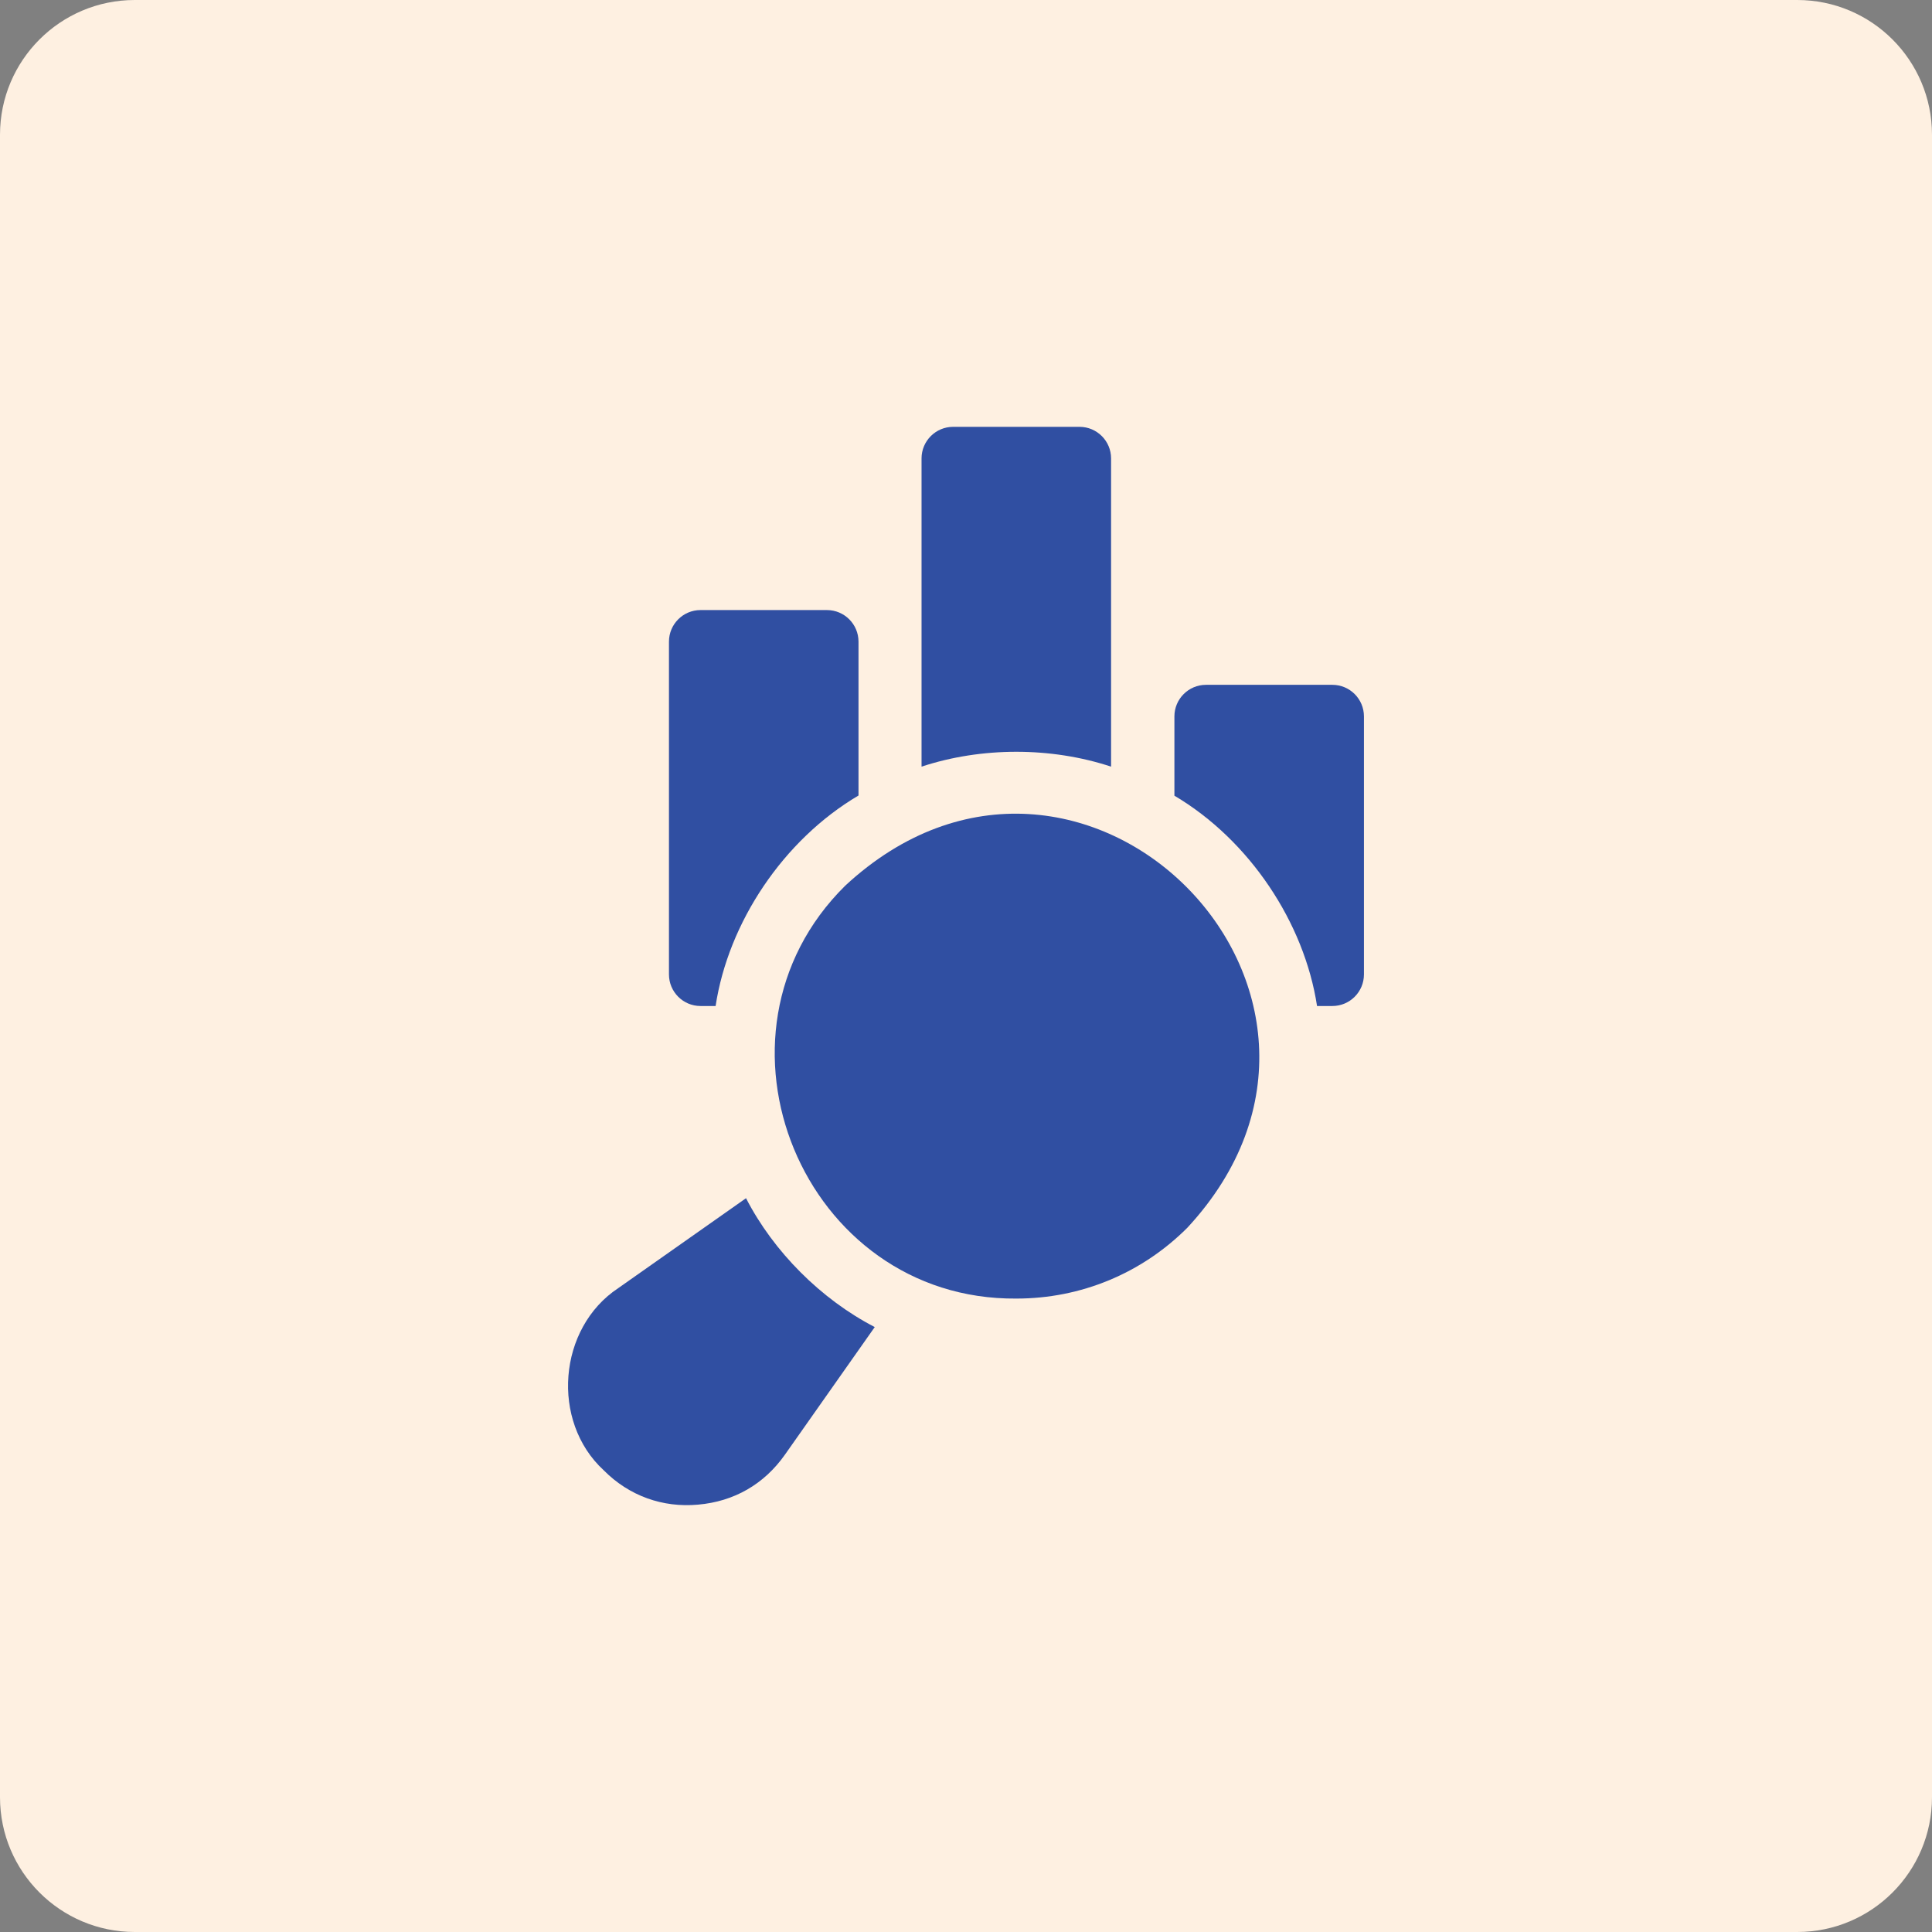
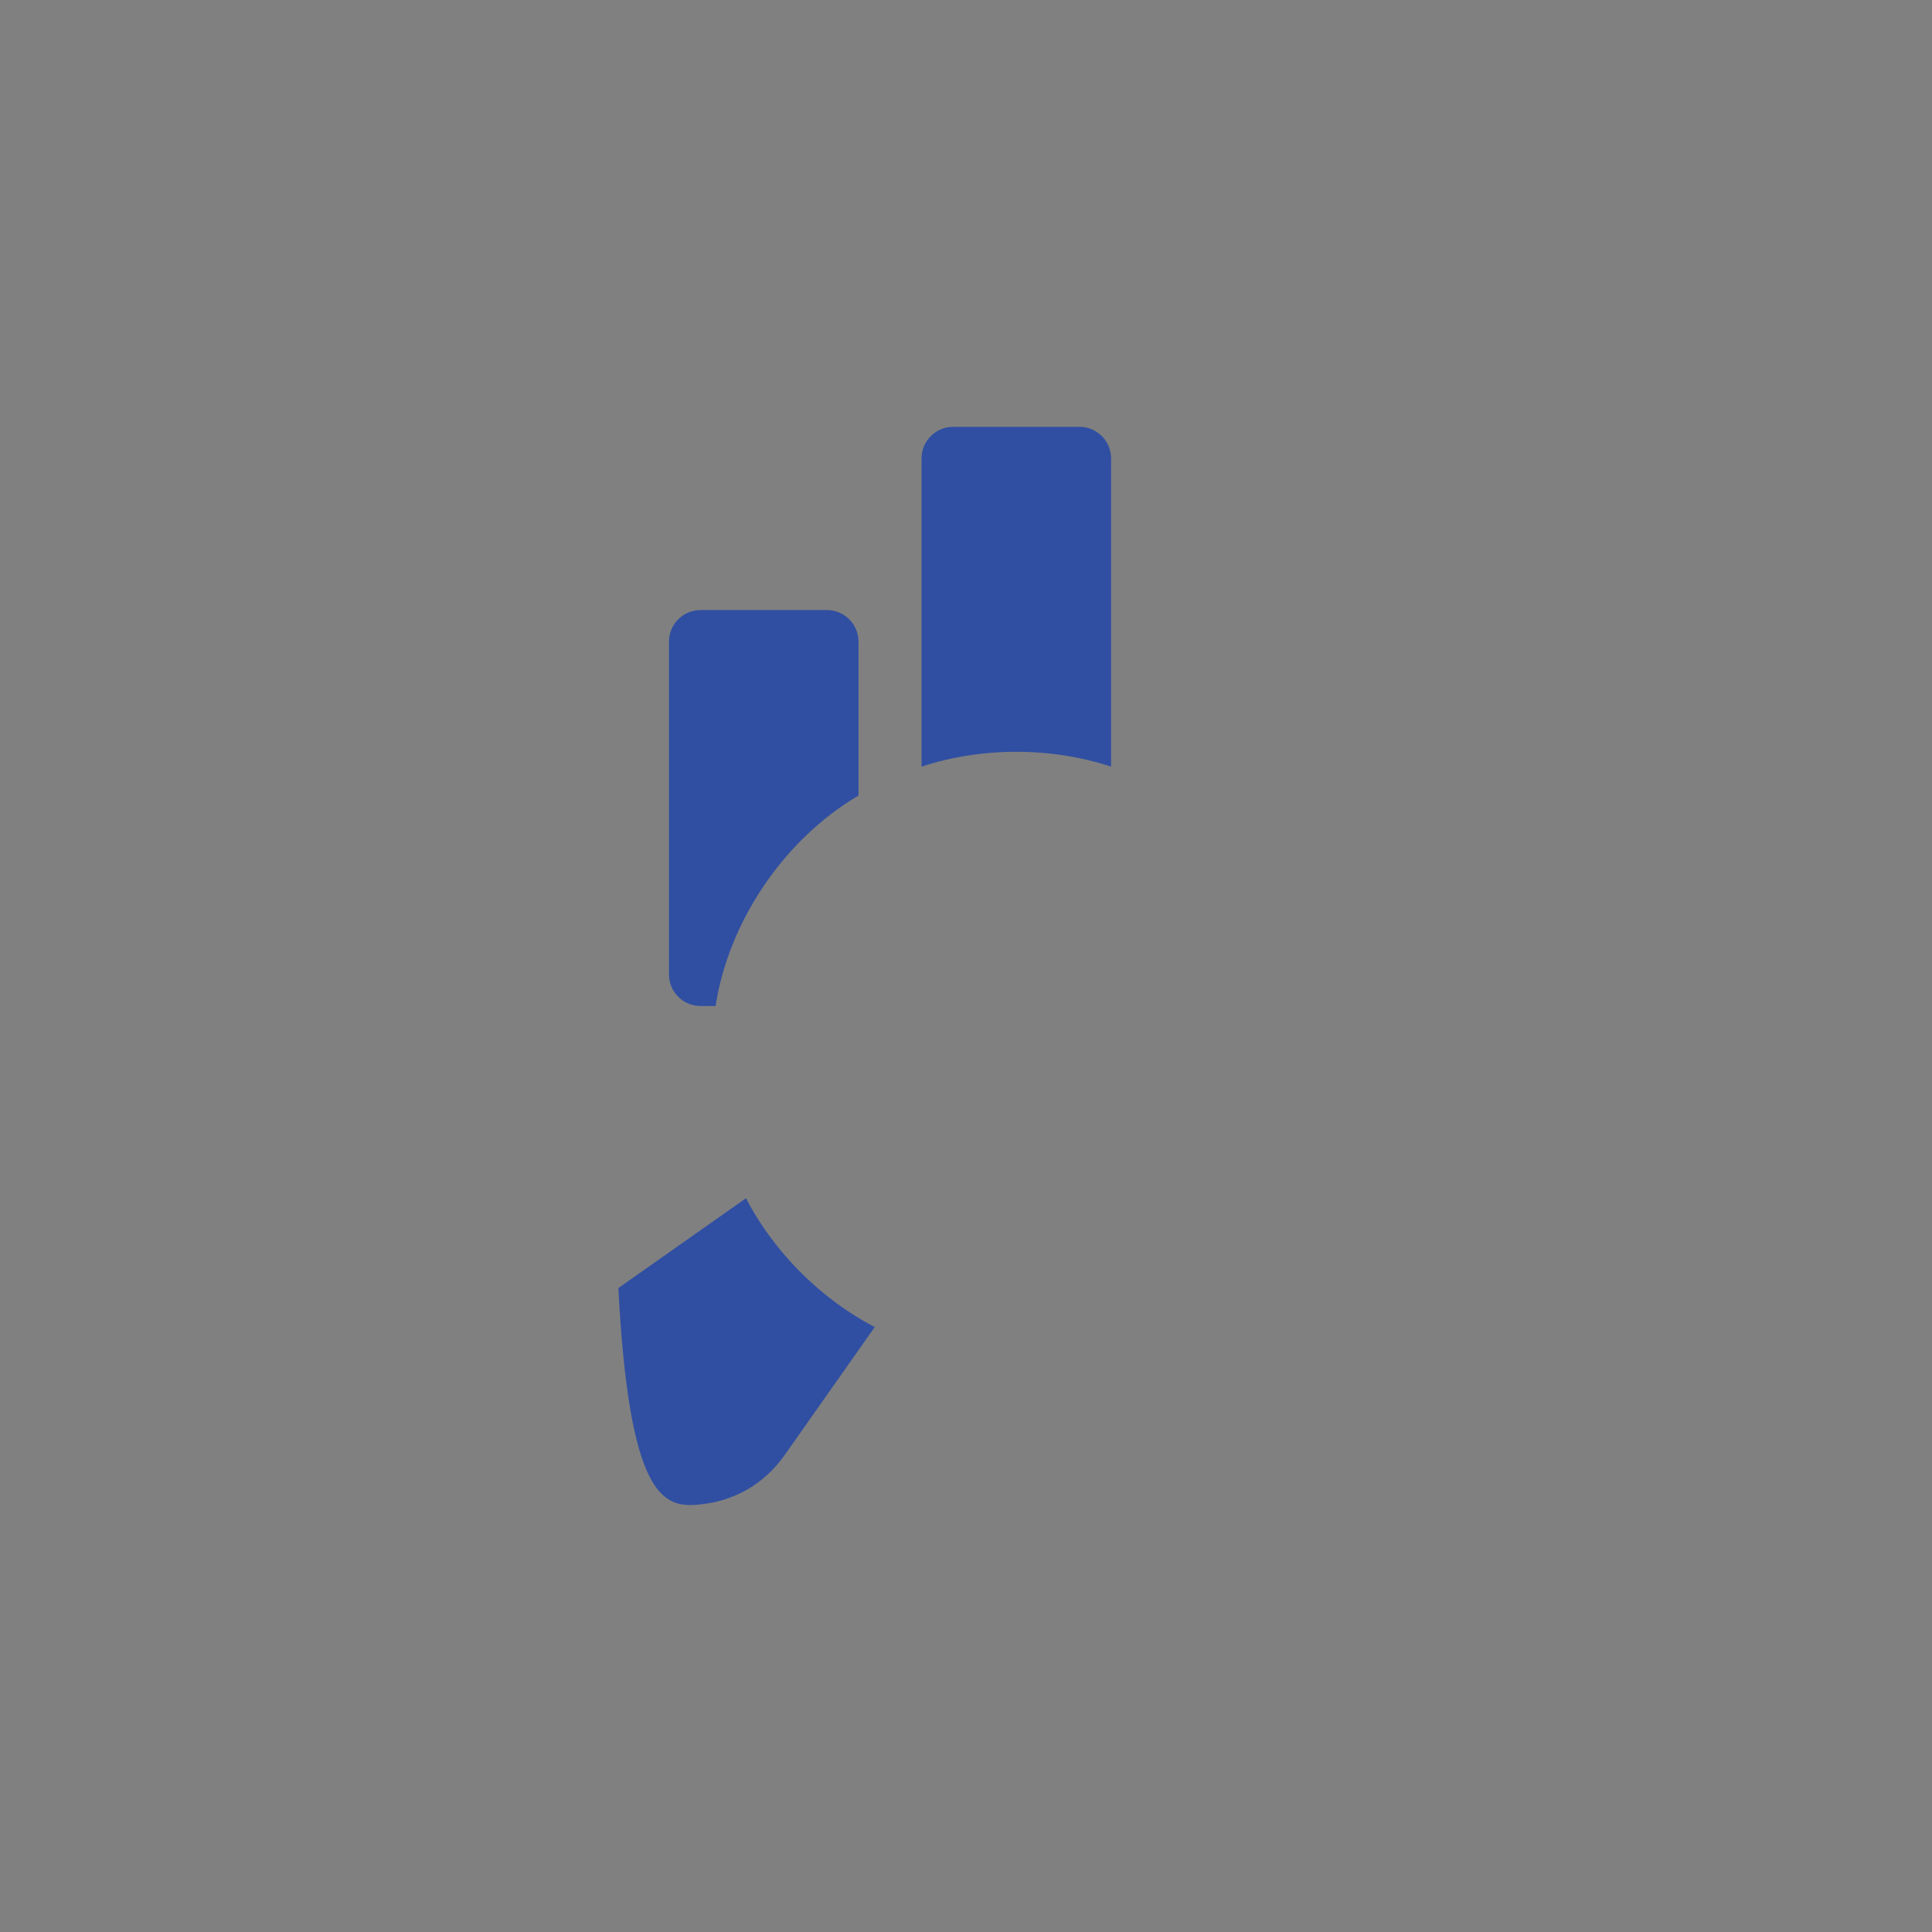
<svg xmlns="http://www.w3.org/2000/svg" width="86" height="86" viewBox="0 0 86 86" fill="none">
  <rect x="0" y="0" width="86" height="86" fill="#808080" stroke="none" />
-   <path d="M80 0H6C2.686 0 0 2.686 0 6V80C0 83.314 2.686 86 6 86H80C83.314 86 86 83.314 86 80V6C86 2.686 83.314 0 80 0Z" fill="#FEF0E1" />
-   <path d="M33.208 53.336L27.525 57.336C24.837 59.11 24.506 63.269 26.873 65.447C28.007 66.591 29.499 67.119 31.069 66.977C32.674 66.839 34.013 66.069 34.941 64.751L38.938 59.072C36.547 57.836 34.432 55.716 33.208 53.336Z" fill="#304FA2" />
-   <path d="M37.626 39.423C30.871 46.092 35.754 57.883 45.24 57.804C48.116 57.804 50.82 56.684 52.853 54.651C62.557 44.182 48.092 29.72 37.626 39.423Z" fill="#304FA2" />
+   <path d="M33.208 53.336L27.525 57.336C28.007 66.591 29.499 67.119 31.069 66.977C32.674 66.839 34.013 66.069 34.941 64.751L38.938 59.072C36.547 57.836 34.432 55.716 33.208 53.336Z" fill="#304FA2" />
  <path d="M31.184 44.781H31.854C32.418 41.072 34.863 37.388 38.215 35.411V28.562C38.215 27.786 37.586 27.156 36.809 27.156H31.184C30.407 27.156 29.778 27.786 29.778 28.562V43.374C29.778 44.151 30.407 44.781 31.184 44.781Z" fill="#304FA2" />
  <path d="M49.458 34.126V20.406C49.458 19.63 48.829 19 48.052 19H42.427C41.651 19 41.021 19.63 41.021 20.406V34.126C43.692 33.244 46.787 33.244 49.458 34.126Z" fill="#304FA2" />
-   <path d="M59.308 30.484H53.683C52.907 30.484 52.277 31.114 52.277 31.89V35.419C55.623 37.398 58.061 41.077 58.626 44.781H59.308C60.085 44.781 60.714 44.151 60.714 43.374V31.89C60.714 31.114 60.085 30.484 59.308 30.484Z" fill="#304FA2" />
</svg>